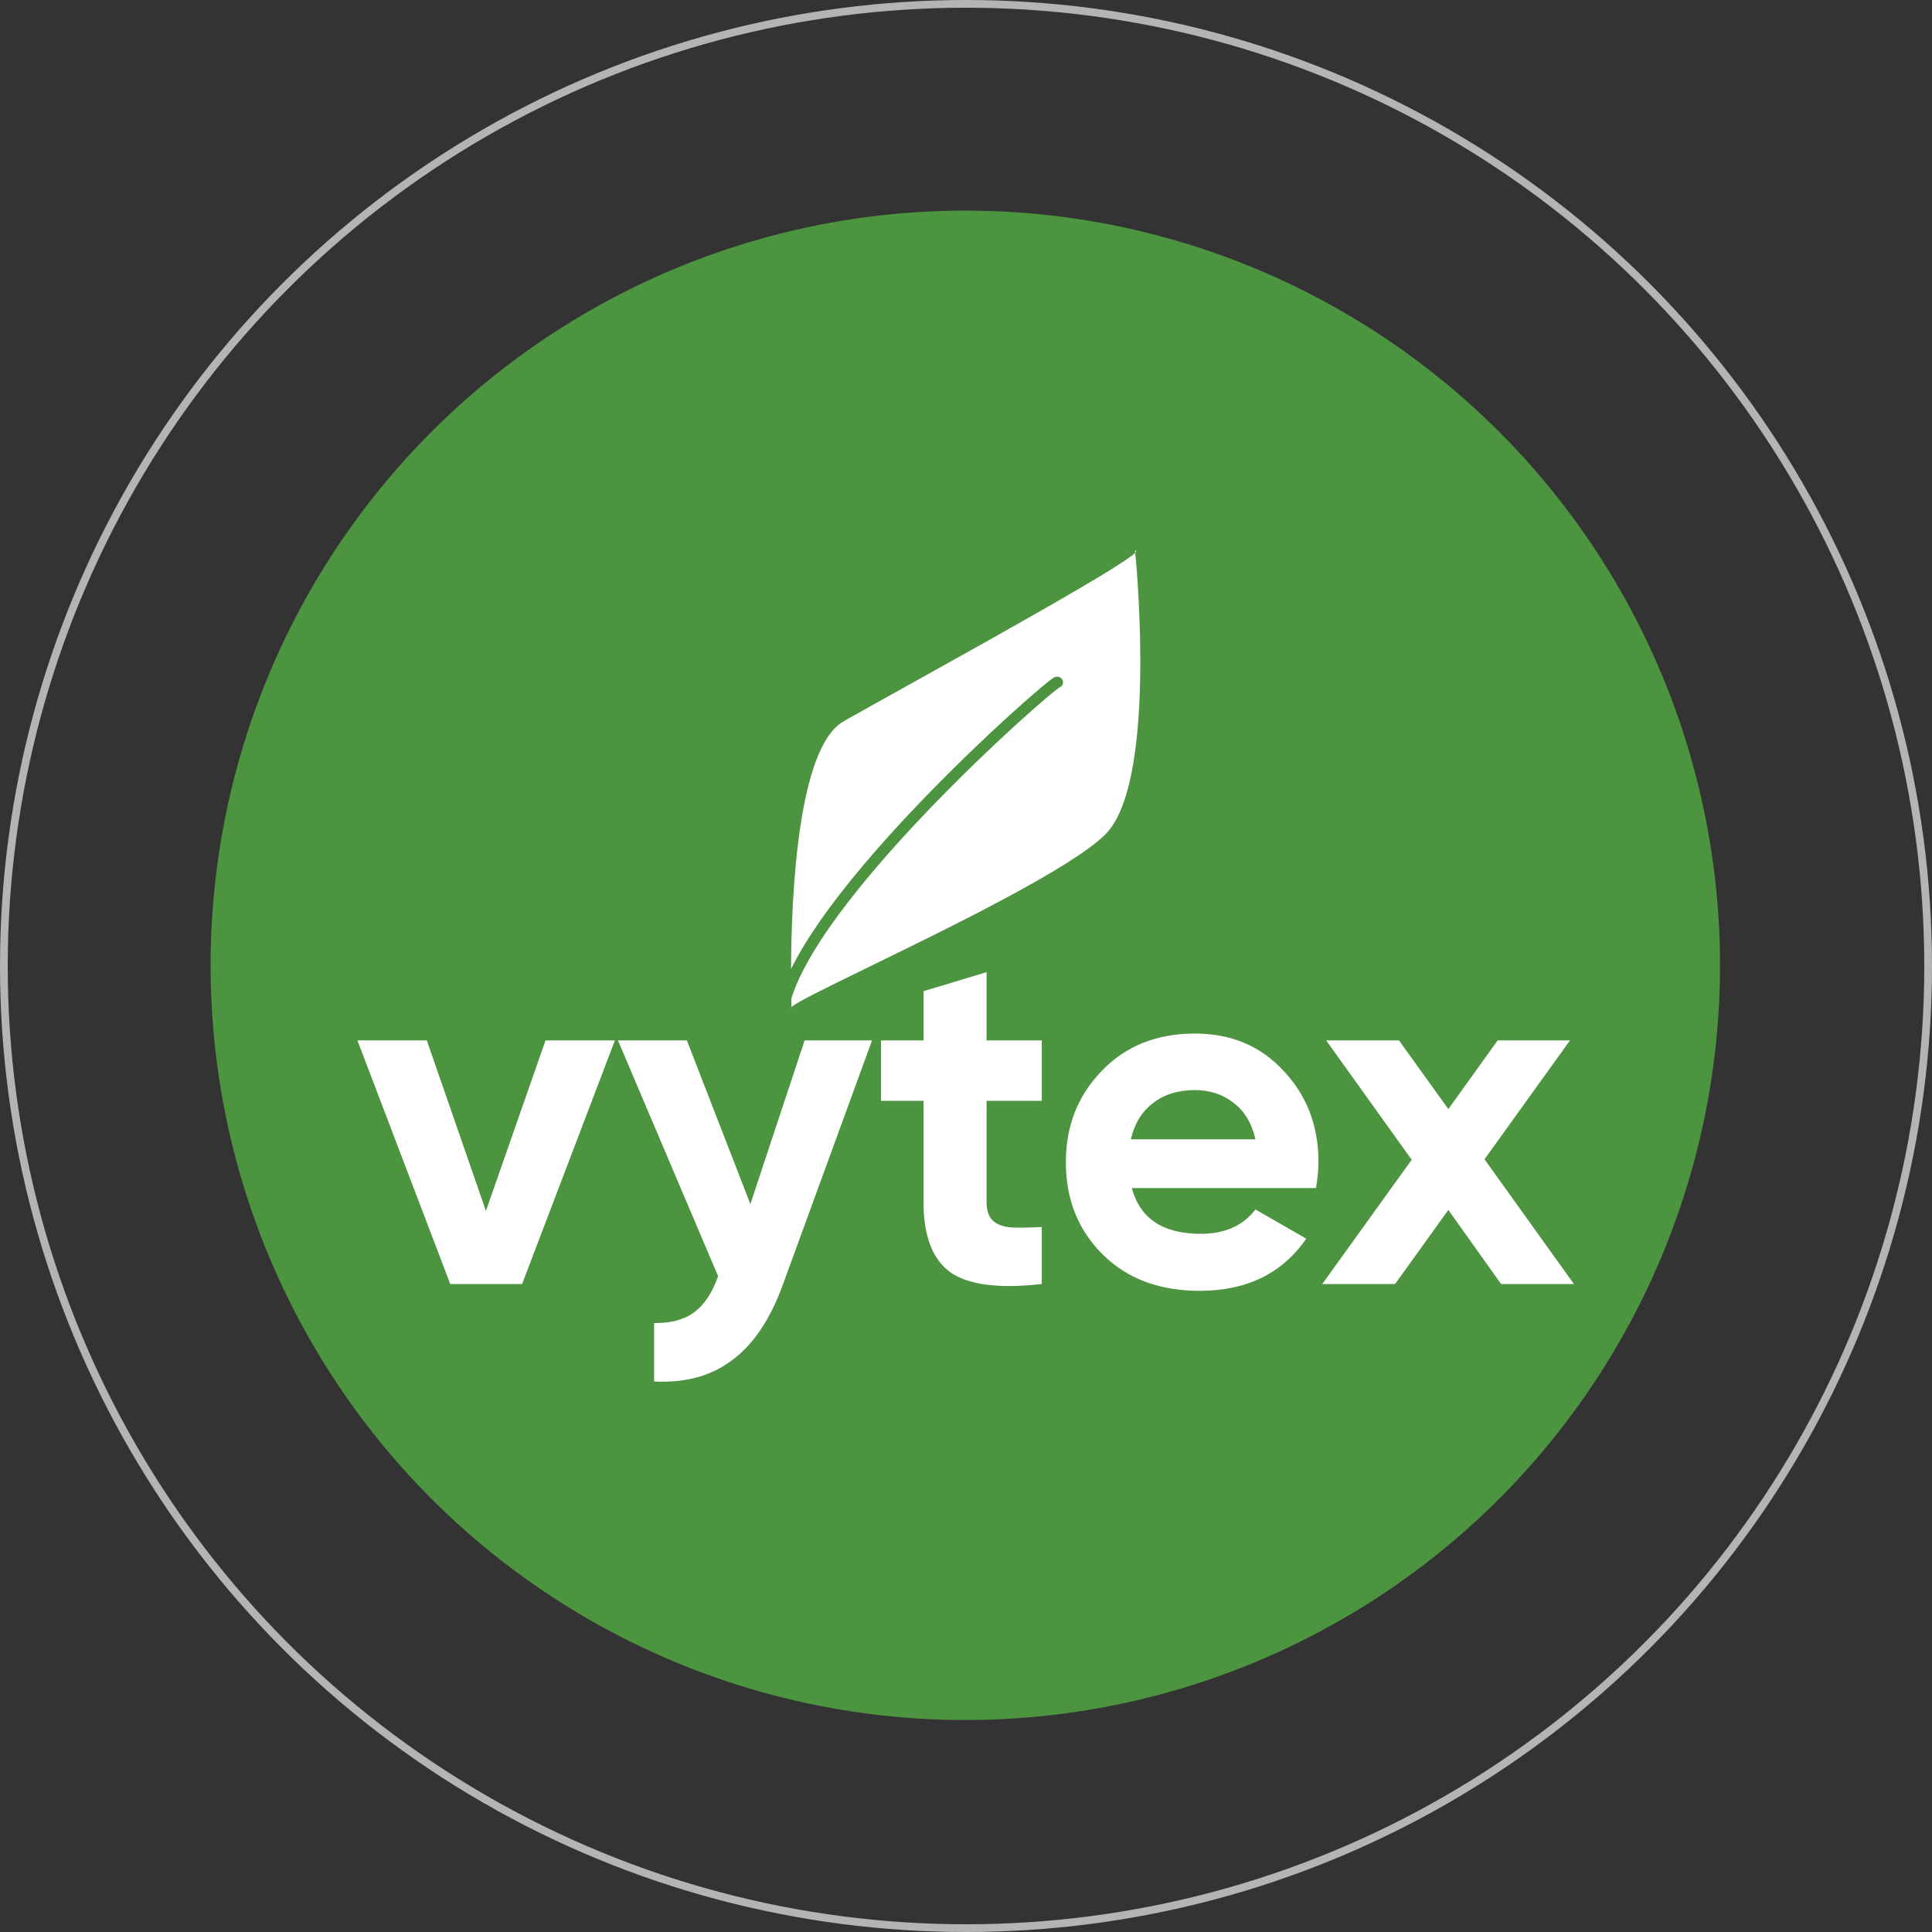
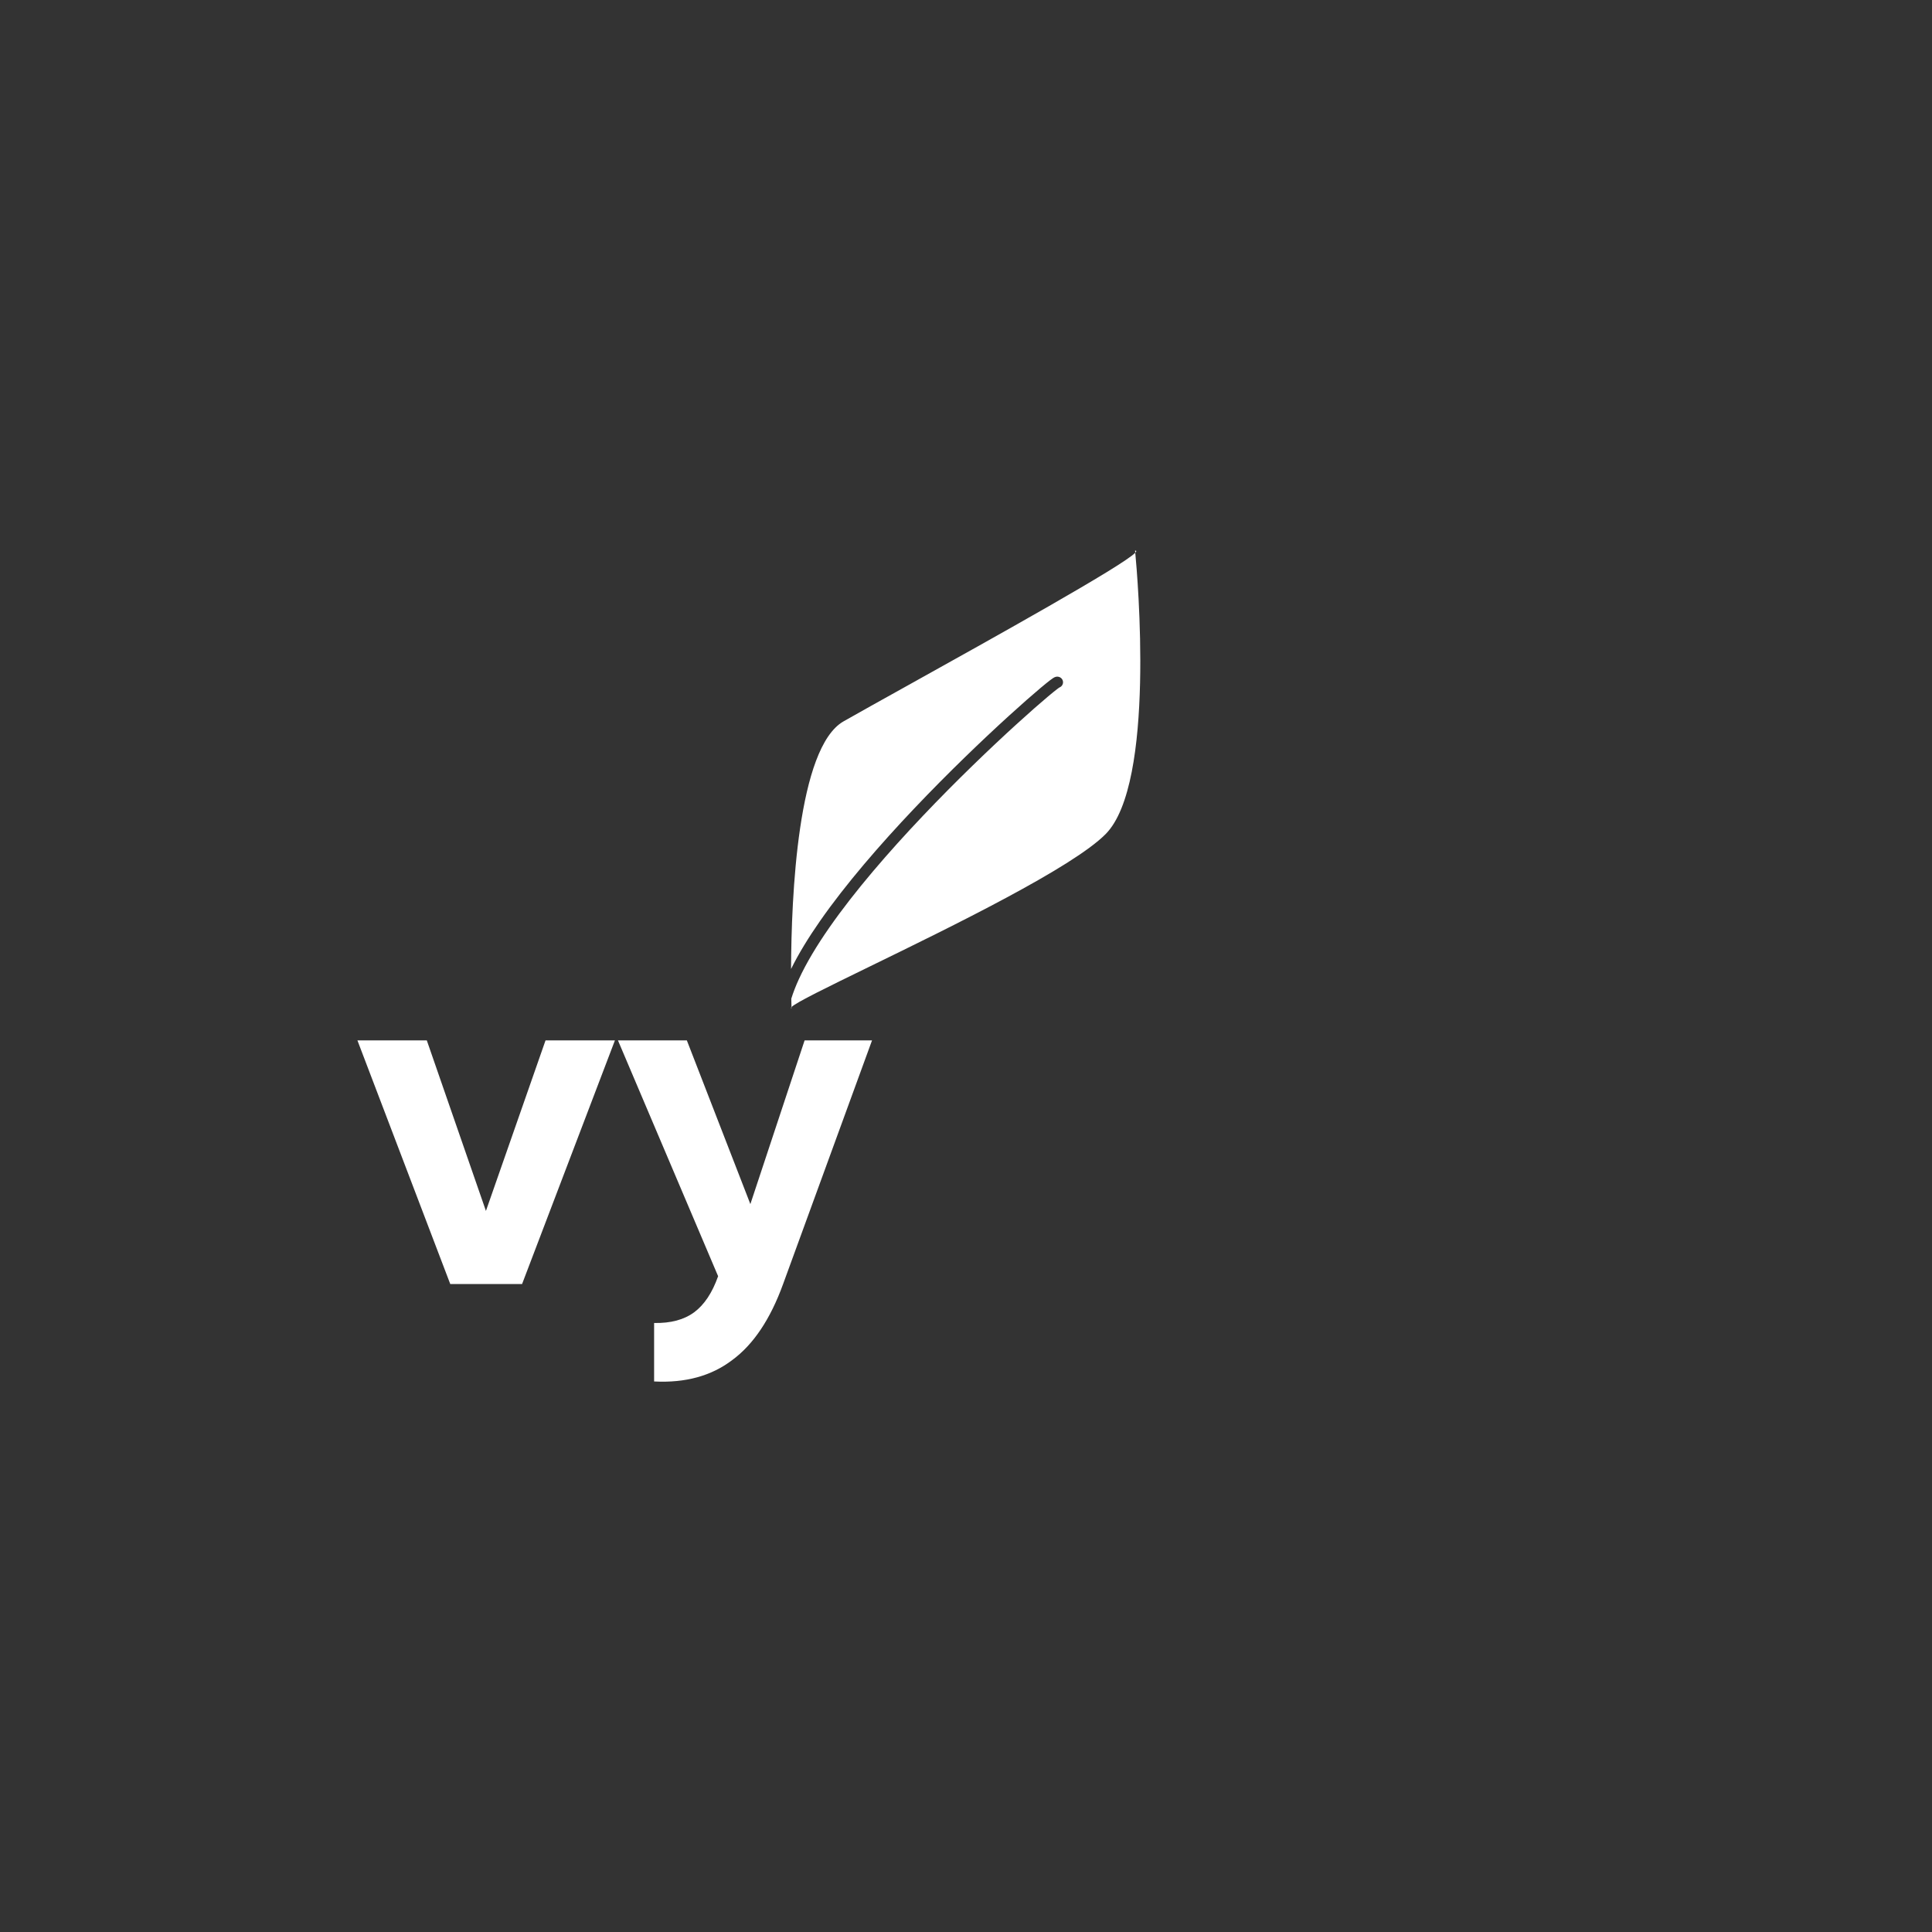
<svg xmlns="http://www.w3.org/2000/svg" width="1000" height="1000" viewBox="0 0 1000 1000" fill="none">
  <rect x="0" y="0" width="1000" height="1000" fill="#333333" stroke="none" />
-   <circle cx="500" cy="500" r="498" stroke="#B4B4B4" stroke-width="4" />
-   <circle cx="499.642" cy="499.642" r="390.642" fill="#4D9441" />
  <path fill-rule="evenodd" clip-rule="evenodd" d="M409.698 521.899L409.677 521.257C411.865 518.947 428.396 510.887 450.277 500.217C492.651 479.555 555.093 449.108 572.301 431.693C598.191 405.492 588.755 298.109 587.61 286.096C588.322 285.354 588.322 284.971 587.503 285.002C587.503 285.002 587.542 285.379 587.61 286.096C581.069 292.91 514.412 329.994 469.837 354.793C455.64 362.692 443.682 369.344 436.621 373.375C412.819 386.963 409.59 464.121 409.453 501.544C413.324 493.674 418.445 485.325 424.4 476.774C437.764 457.584 455.487 437.151 473.19 418.487C490.905 399.812 508.658 382.849 522.124 370.591C528.856 364.463 534.529 359.5 538.599 356.08C540.63 354.374 542.285 353.033 543.482 352.119C544.074 351.668 544.598 351.287 545.02 351.012C545.221 350.881 545.472 350.726 545.733 350.598C545.858 350.537 546.073 350.438 546.341 350.36L546.349 350.358C546.507 350.311 547.242 350.097 548.122 350.358C549.69 350.824 550.576 352.447 550.101 353.985C549.82 354.895 549.124 355.571 548.277 355.874C548.04 356.031 547.662 356.301 547.128 356.709C546.037 357.542 544.463 358.815 542.461 360.497C538.465 363.854 532.853 368.763 526.162 374.854C512.781 387.034 495.133 403.897 477.536 422.448C459.928 441.011 442.428 461.204 429.301 480.054C422.738 489.478 417.307 498.511 413.502 506.793C411.869 510.35 410.55 513.735 409.569 516.926C409.611 518.995 409.653 520.474 409.677 521.257C409.346 521.606 409.343 521.823 409.698 521.899Z" fill="white" />
  <path d="M251.515 626.773L282.369 538.504H318.282L270.23 664.602H233.052L185 538.504H220.913L251.515 626.773Z" fill="white" />
  <path d="M388.389 623.242L416.462 538.504H451.363L405.334 664.602C398.758 682.76 389.991 695.875 379.031 703.945C368.241 712.183 354.752 715.882 338.566 715.042V684.778C347.165 684.946 354.078 683.097 359.304 679.23C364.531 675.363 368.662 669.142 371.697 660.567L319.851 538.504H355.511L388.389 623.242Z" fill="white" />
-   <path d="M539.22 538.504V569.776H510.642V622.233C510.642 626.605 511.738 629.799 513.93 631.817C516.121 633.834 519.325 635.011 523.54 635.347C527.755 635.516 532.982 635.432 539.22 635.095V664.602C517.133 667.124 501.369 665.107 491.927 658.55C482.653 651.824 478.017 639.719 478.017 622.233V569.776H456.014V538.504H478.017V513.032L510.642 503.196V538.504H539.22Z" fill="white" />
-   <path d="M681.184 614.92H585.838C590.053 630.724 601.94 638.626 621.498 638.626C633.975 638.626 643.417 634.423 649.824 626.016L676.126 641.148C663.649 659.138 645.271 668.133 620.992 668.133C600.085 668.133 583.309 661.828 570.664 649.218C558.018 636.608 551.696 620.72 551.696 601.553C551.696 582.722 557.934 566.918 570.411 554.14C582.719 541.362 598.736 534.973 618.463 534.973C637.178 534.973 652.437 541.362 664.239 554.14C676.379 566.918 682.449 582.722 682.449 601.553C682.449 605.084 682.027 609.539 681.184 614.92ZM585.332 589.7H649.824C647.969 581.461 644.176 575.156 638.443 570.785C632.879 566.414 626.219 564.228 618.463 564.228C609.696 564.228 602.446 566.498 596.713 571.037C590.981 575.409 587.187 581.63 585.332 589.7Z" fill="white" />
-   <path d="M768.37 600.04L814.652 664.602H776.969L749.655 626.268L722.088 664.602H684.405L730.687 600.292L686.428 538.504H724.111L749.655 574.064L775.199 538.504H812.629L768.37 600.04Z" fill="white" />
</svg>